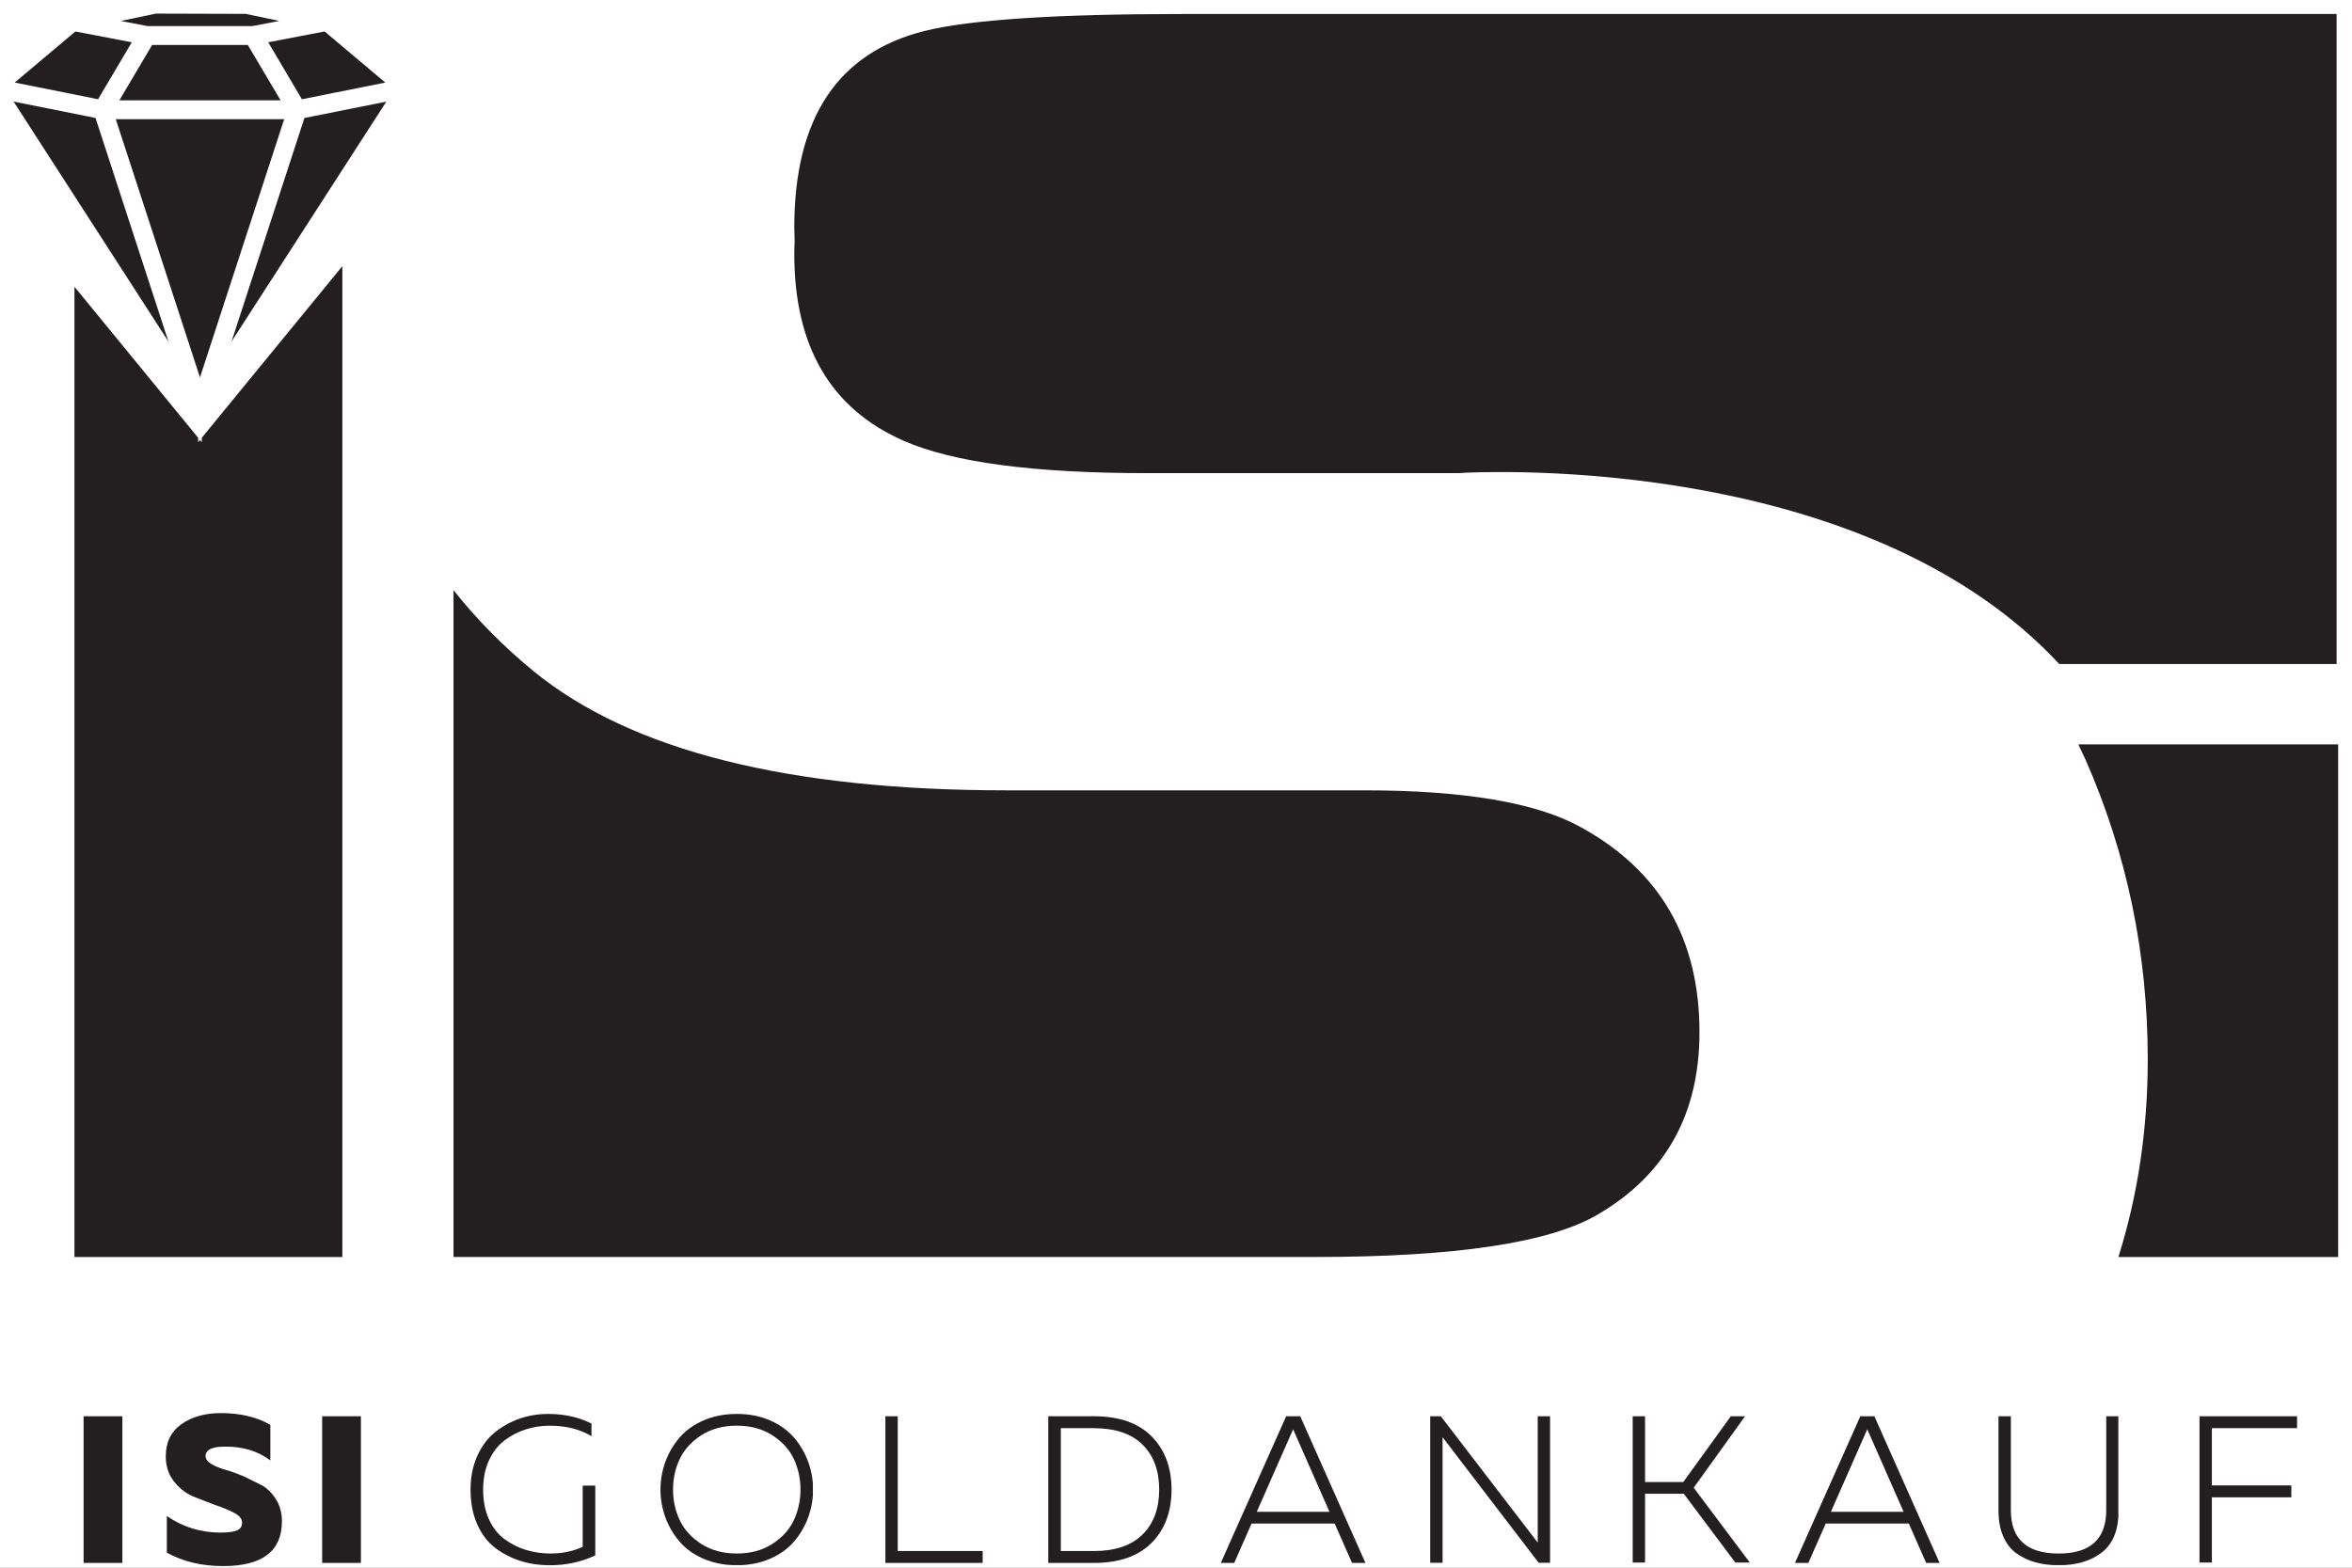
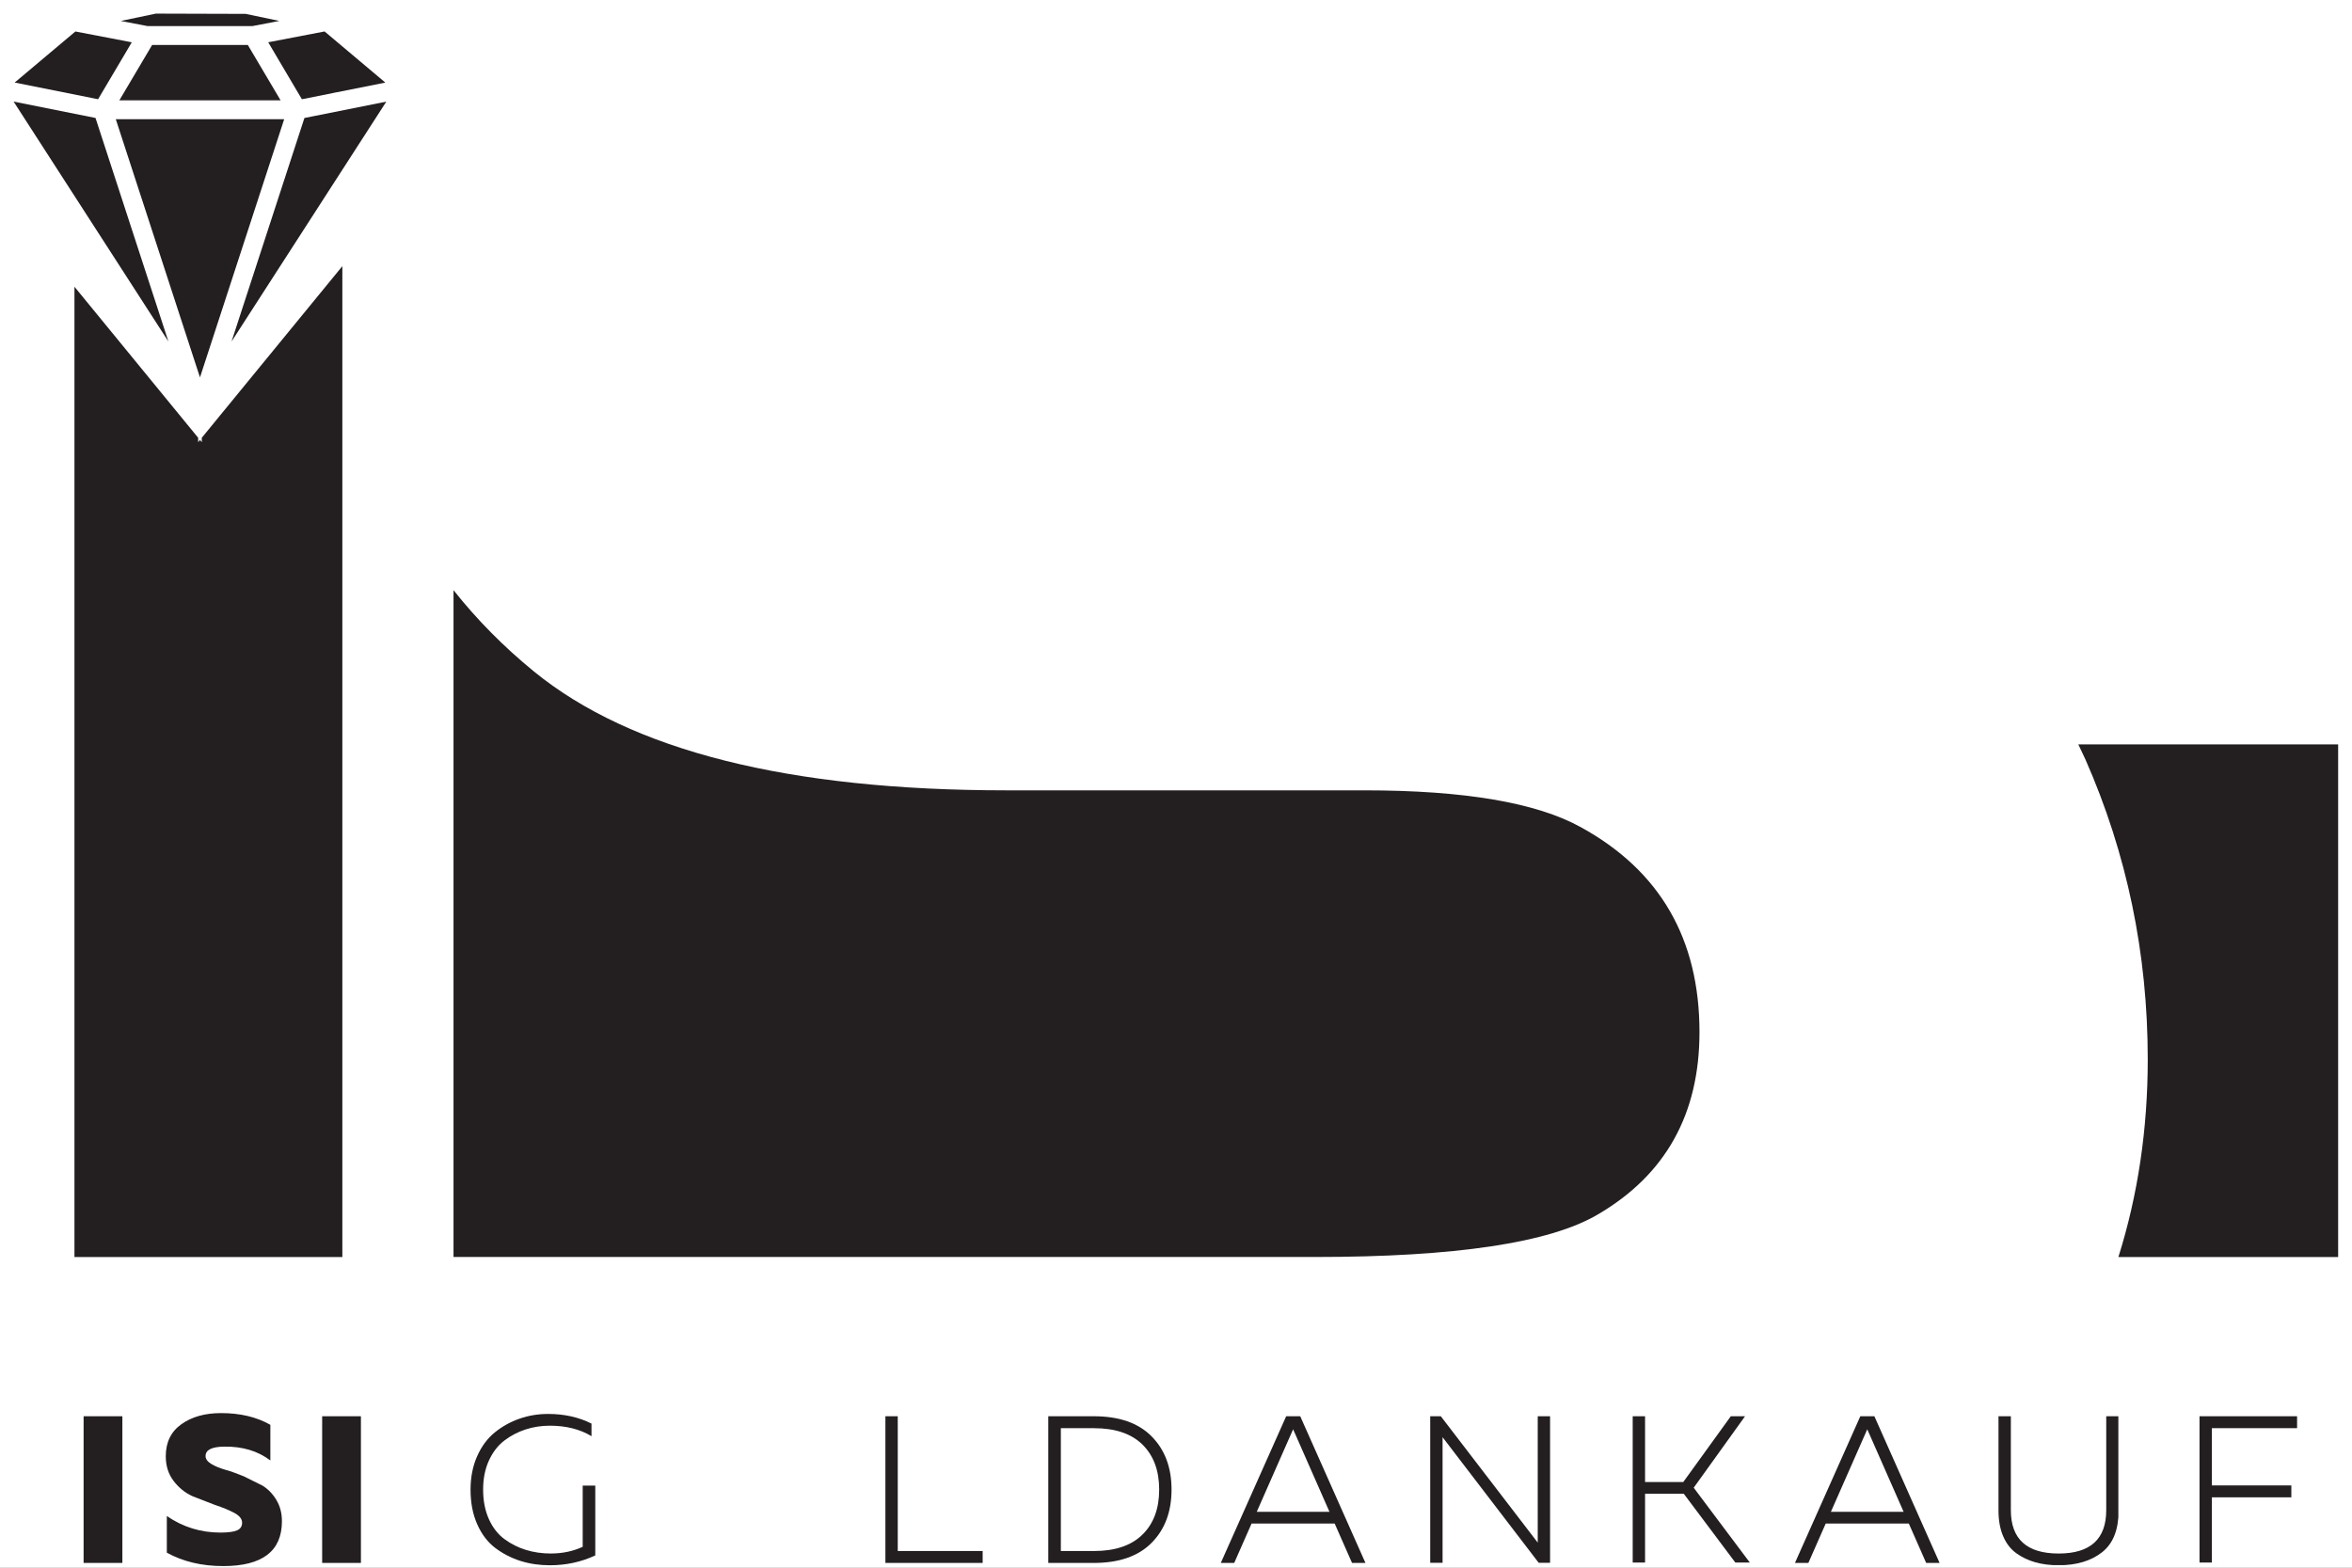
<svg xmlns="http://www.w3.org/2000/svg" width="864" height="576" viewBox="0 0 864 576">
  <rect x="0" y="0" width="864" height="576" fill="#808080" stroke="none" />
  <defs>
    <clipPath id="clip_0">
      <path transform="matrix(.24,0,0,.24,0,0)" d="M0 0H3600V2400H0Z" fill-rule="evenodd" />
    </clipPath>
    <clipPath id="clip_1">
      <path transform="matrix(.24,0,0,.24,0,0)" d="M127.969 2168.15H187.302V2392.732H127.969Z" fill-rule="evenodd" />
    </clipPath>
    <clipPath id="clip_2">
      <path transform="matrix(.24,0,0,.24,0,0)" d="M0 0H3600V2400H0Z" />
    </clipPath>
    <clipPath id="clip_3">
      <path transform="matrix(.24,0,0,.24,0,0)" d="M0 0H3600V2400H0Z" />
    </clipPath>
    <clipPath id="clip_4">
      <path transform="matrix(.24,0,0,.24,0,0)" d="M253.731 2163.328H432.176V2398.014H253.731Z" />
    </clipPath>
    <clipPath id="clip_5">
      <path transform="matrix(.24,0,0,.24,0,0)" d="M401.148 2274.036 373.065 2260.078C363.023 2255.911 353.648 2252.578 344.981 2250.12 336.315 2247.661 329.106 2244.661 323.315 2241.12 317.523 2237.578 314.648 2233.578 314.648 2229.078 314.648 2219.661 324.19 2214.87 343.231 2214.661 371.023 2214.245 394.565 2221.286 413.815 2235.828V2181.286C392.856 2169.328 367.731 2163.328 338.44 2163.328 313.815 2163.328 293.565 2168.995 277.648 2180.328 261.731 2191.661 253.731 2208.036 253.731 2229.411 253.731 2244.161 257.731 2256.786 265.773 2267.286 273.815 2277.786 283.523 2285.578 294.981 2290.703L329.315 2304.036C340.773 2307.786 350.481 2311.786 358.523 2316.078 366.565 2320.37 370.565 2325.37 370.565 2331.161 370.565 2336.703 367.981 2340.62 362.856 2342.87 357.731 2345.12 349.148 2346.245 337.19 2346.245 307.231 2346.245 279.981 2337.786 255.356 2320.911V2377.036C280.19 2390.703 308.94 2397.536 341.69 2397.536 401.565 2397.536 431.523 2374.661 431.523 2328.87 431.523 2316.453 428.648 2305.495 422.856 2295.995 417.065 2286.495 409.856 2279.161 401.19 2273.995" />
    </clipPath>
    <clipPath id="clip_6">
      <path transform="matrix(.24,0,0,.24,0,0)" d="M0 0H3600V2400H0Z" />
    </clipPath>
    <clipPath id="clip_7">
      <path transform="matrix(.24,0,0,.24,0,0)" d="M0 0H3600V2400H0Z" />
    </clipPath>
    <clipPath id="clip_8">
      <path transform="matrix(.24,0,0,.24,0,0)" d="M112.392 406.523H526.088V1925.004H112.392Z" />
    </clipPath>
    <clipPath id="clip_9">
      <path transform="matrix(.24,0,0,.24,0,0)" d="M524 407.459 308.875 670.167V676.959L306.084 673.542 303.292 676.959V670.167L113.958 438.959V1924.376H524V407.459Z" />
    </clipPath>
    <clipPath id="clip_10">
      <path transform="matrix(.24,0,0,.24,0,0)" d="M0 0H3600V2400H0Z" />
    </clipPath>
    <clipPath id="clip_11">
      <path transform="matrix(.24,0,0,.24,0,0)" d="M0 0H3600V2400H0Z" />
    </clipPath>
    <clipPath id="clip_12">
      <path transform="matrix(.24,0,0,.24,0,0)" d="M176.957 181.74H435.218V578.697H176.957Z" />
    </clipPath>
    <clipPath id="clip_13">
      <path transform="matrix(.24,0,0,.24,0,0)" d="M306.084 577.792 434.959 182.542H177.25L306.084 577.792Z" />
    </clipPath>
    <clipPath id="clip_14">
      <path transform="matrix(.24,0,0,.24,0,0)" d="M0 0H3600V2400H0Z" />
    </clipPath>
    <clipPath id="clip_15">
      <path transform="matrix(.24,0,0,.24,0,0)" d="M0 0H3600V2400H0Z" />
    </clipPath>
    <clipPath id="clip_16">
      <path transform="matrix(.24,0,0,.24,0,0)" d="M21.522 47.826H203.261V153.044H21.522Z" />
    </clipPath>
    <clipPath id="clip_17">
      <path transform="matrix(.24,0,0,.24,0,0)" d="M150.125 151.917 201.708 64.75 115.375 48.208 22.458 126.375 144.167 150.708 150.125 151.917Z" />
    </clipPath>
    <clipPath id="clip_18">
      <path transform="matrix(.24,0,0,.24,0,0)" d="M0 0H3600V2400H0Z" />
    </clipPath>
    <clipPath id="clip_19">
      <path transform="matrix(.24,0,0,.24,0,0)" d="M0 0H3600V2400H0Z" />
    </clipPath>
    <clipPath id="clip_20">
      <path transform="matrix(.24,0,0,.24,0,0)" d="M408.914 47.826H590.654V153.044H408.914Z" />
    </clipPath>
    <clipPath id="clip_21">
      <path transform="matrix(.24,0,0,.24,0,0)" d="M456.25 142.083 462.084 151.917 589.75 126.375 496.834 48.167 410.542 64.708 456.25 142.083Z" />
    </clipPath>
    <clipPath id="clip_22">
      <path transform="matrix(.24,0,0,.24,0,0)" d="M0 0H3600V2400H0Z" />
    </clipPath>
    <clipPath id="clip_23">
      <path transform="matrix(.24,0,0,.24,0,0)" d="M0 0H3600V2400H0Z" />
    </clipPath>
    <clipPath id="clip_24">
      <path transform="matrix(.24,0,0,.24,0,0)" d="M181.74 66.957H430.436V155.435H181.74Z" />
    </clipPath>
    <clipPath id="clip_25">
      <path transform="matrix(.24,0,0,.24,0,0)" d="M232.833 68.875 182.667 153.625H429.5L379.334 68.875H232.833Z" />
    </clipPath>
    <clipPath id="clip_26">
      <path transform="matrix(.24,0,0,.24,0,0)" d="M0 0H3600V2400H0Z" />
    </clipPath>
    <clipPath id="clip_27">
      <path transform="matrix(.24,0,0,.24,0,0)" d="M0 0H3600V2400H0Z" />
    </clipPath>
    <clipPath id="clip_28">
      <path transform="matrix(.24,0,0,.24,0,0)" d="M353.914 155.435H593.045V523.697H353.914Z" />
    </clipPath>
    <clipPath id="clip_29">
      <path transform="matrix(.24,0,0,.24,0,0)" d="M465.959 180.625 354.375 522.875 591.334 155.542 477.667 178.292 465.959 180.625Z" />
    </clipPath>
    <clipPath id="clip_30">
      <path transform="matrix(.24,0,0,.24,0,0)" d="M0 0H3600V2400H0Z" />
    </clipPath>
    <clipPath id="clip_31">
      <path transform="matrix(.24,0,0,.24,0,0)" d="M0 0H3600V2400H0Z" />
    </clipPath>
    <clipPath id="clip_32">
      <path transform="matrix(.24,0,0,.24,0,0)" d="M19.13 155.435H258.261V523.697H19.13Z" />
    </clipPath>
    <clipPath id="clip_33">
      <path transform="matrix(.24,0,0,.24,0,0)" d="M224.167 419.792 146.208 180.625 20.833 155.542 257.792 522.875 224.167 419.792Z" />
    </clipPath>
    <clipPath id="clip_34">
      <path transform="matrix(.24,0,0,.24,0,0)" d="M0 0H3600V2400H0Z" />
    </clipPath>
    <clipPath id="clip_35">
      <path transform="matrix(.24,0,0,.24,0,0)" d="M0 0H3600V2400H0Z" />
    </clipPath>
    <clipPath id="clip_36">
      <path transform="matrix(.24,0,0,.24,0,0)" d="M184.131 19.13H428.044V40.652H184.131Z" />
    </clipPath>
    <clipPath id="clip_37">
      <path transform="matrix(.24,0,0,.24,0,0)" d="M225.958 39.958H386.209L427.5 32.042 376.042 21.25 238.625 20.833 184.833 32.083 197.917 34.583 225.958 39.958Z" />
    </clipPath>
    <clipPath id="clip_38">
      <path transform="matrix(.24,0,0,.24,0,0)" d="M493.094 2168.15H552.427V2392.732H493.094Z" fill-rule="evenodd" />
    </clipPath>
    <clipPath id="clip_39">
      <path transform="matrix(.24,0,0,.24,0,0)" d="M0 0H3600V2400H0Z" />
    </clipPath>
    <clipPath id="clip_40">
      <path transform="matrix(.24,0,0,.24,0,0)" d="M0 0H3600V2400H0Z" />
    </clipPath>
    <clipPath id="clip_41">
      <path transform="matrix(.24,0,0,.24,0,0)" d="M720.228 2164.622H911.882V2396.546H720.228Z" />
    </clipPath>
    <clipPath id="clip_42">
      <path transform="matrix(.24,0,0,.24,0,0)" d="M891.895 2368.039C877.145 2374.872 860.77 2378.289 842.811 2378.289 829.561 2378.289 816.978 2376.455 805.103 2372.83 793.228 2369.205 782.27 2363.705 772.228 2356.33 762.186 2348.955 754.186 2338.747 748.311 2325.705 742.436 2312.664 739.478 2297.58 739.478 2280.455 739.478 2263.789 742.395 2248.955 748.311 2236.039 754.228 2223.122 762.061 2212.914 771.895 2205.414 781.728 2197.914 792.52 2192.247 804.311 2188.414 816.103 2184.58 828.478 2182.622 841.52 2182.622 866.312 2182.622 887.603 2187.955 905.353 2198.664V2179.372C885.686 2169.539 863.562 2164.622 838.937 2164.622 823.77 2164.622 809.186 2166.997 795.311 2171.83 781.436 2176.664 768.77 2183.664 757.436 2192.83 746.103 2201.997 737.061 2214.205 730.353 2229.289 723.645 2244.372 720.228 2261.414 720.228 2280.455 720.228 2300.58 723.645 2318.33 730.52 2333.705 737.395 2349.08 746.603 2361.205 758.27 2369.955 769.936 2378.705 782.77 2385.289 796.77 2389.705 810.77 2394.122 825.686 2396.289 841.52 2396.289 866.562 2396.289 889.728 2391.289 911.145 2381.205V2274.372H891.895V2368.039Z" />
    </clipPath>
    <clipPath id="clip_43">
      <path transform="matrix(.24,0,0,.24,0,0)" d="M0 0H3600V2400H0Z" />
    </clipPath>
    <clipPath id="clip_44">
      <path transform="matrix(.24,0,0,.24,0,0)" d="M0 0H3600V2400H0Z" />
    </clipPath>
    <clipPath id="clip_45">
-       <path transform="matrix(.24,0,0,.24,0,0)" d="M1010.928 2164.619H1245.296V2396.272H1010.928Z" />
-     </clipPath>
+       </clipPath>
    <clipPath id="clip_46">
      <path transform="matrix(.24,0,0,.24,0,0)" d="M1215.011 2327.451C1208.177 2341.868 1197.136 2353.951 1181.969 2363.701 1166.803 2373.451 1148.719 2378.285 1127.761 2378.285 1106.803 2378.285 1088.719 2373.41 1073.553 2363.701 1058.386 2353.993 1047.345 2341.868 1040.511 2327.451 1033.678 2313.035 1030.178 2297.327 1030.178 2280.452 1030.178 2263.577 1033.595 2247.868 1040.47 2233.452 1047.345 2219.035 1058.303 2206.91 1073.511 2197.202 1088.719 2187.494 1106.761 2182.577 1127.719 2182.577 1148.678 2182.577 1166.761 2187.452 1181.927 2197.16 1197.094 2206.869 1208.136 2218.994 1214.969 2233.41 1221.802 2247.827 1225.219 2263.535 1225.219 2280.41 1225.219 2297.285 1221.802 2312.993 1214.969 2327.41M1215.594 2201.16C1206.177 2190.035 1193.886 2181.16 1178.677 2174.535 1163.469 2167.91 1146.553 2164.619 1127.719 2164.619 1108.886 2164.619 1091.886 2167.952 1076.719 2174.577 1061.553 2181.202 1049.22 2190.077 1039.803 2201.202 1030.386 2212.327 1023.22 2224.702 1018.303 2238.285 1013.386 2251.868 1010.928 2265.91 1010.928 2280.452 1010.928 2294.993 1013.386 2309.035 1018.303 2322.618 1023.22 2336.201 1030.386 2348.576 1039.803 2359.66 1049.22 2370.743 1061.511 2379.66 1076.719 2386.285 1091.928 2392.909 1108.928 2396.243 1127.719 2396.243 1146.511 2396.243 1163.553 2392.909 1178.719 2386.285 1193.886 2379.66 1206.219 2370.785 1215.636 2359.66 1225.052 2348.535 1232.219 2336.201 1237.136 2322.618 1242.052 2309.035 1244.511 2294.993 1244.511 2280.41 1244.511 2265.827 1242.052 2251.827 1237.136 2238.244 1232.219 2224.66 1225.052 2212.327 1215.636 2201.16" />
    </clipPath>
    <clipPath id="clip_47">
      <path transform="matrix(.24,0,0,.24,0,0)" d="M0 0H3600V2400H0Z" />
    </clipPath>
    <clipPath id="clip_48">
      <path transform="matrix(.24,0,0,.24,0,0)" d="M0 0H3600V2400H0Z" />
    </clipPath>
    <clipPath id="clip_49">
      <path transform="matrix(.24,0,0,.24,0,0)" d="M1355.197 2168.15H1504.649V2393.2H1355.197Z" />
    </clipPath>
    <clipPath id="clip_50">
      <path transform="matrix(.24,0,0,.24,0,0)" d="M1374.113 2168.15H1355.197V2392.732H1504.071V2374.441H1374.113V2168.15Z" />
    </clipPath>
    <clipPath id="clip_51">
      <path transform="matrix(.24,0,0,.24,0,0)" d="M0 0H3600V2400H0Z" />
    </clipPath>
    <clipPath id="clip_52">
      <path transform="matrix(.24,0,0,.24,0,0)" d="M0 0H3600V2400H0Z" />
    </clipPath>
    <clipPath id="clip_53">
      <path transform="matrix(.24,0,0,.24,0,0)" d="M1604.503 2168.15H1793.893V2392.912H1604.503Z" />
    </clipPath>
    <clipPath id="clip_54">
      <path transform="matrix(.24,0,0,.24,0,0)" d="M1748.711 2349.274C1731.711 2366.066 1706.961 2374.482 1674.419 2374.482H1623.753V2186.441H1674.461C1706.961 2186.441 1731.752 2194.816 1748.752 2211.608 1765.752 2228.4 1774.252 2251.358 1774.252 2280.441 1774.252 2309.524 1765.752 2332.483 1748.752 2349.274M1674.128 2168.15H1604.503V2392.732H1674.128C1712.836 2392.732 1742.336 2382.482 1762.669 2361.941 1783.002 2341.399 1793.169 2314.233 1793.169 2280.441 1793.169 2246.649 1783.002 2219.483 1762.669 2198.941 1742.336 2178.4 1712.836 2168.15 1674.128 2168.15" />
    </clipPath>
    <clipPath id="clip_55">
      <path transform="matrix(.24,0,0,.24,0,0)" d="M0 0H3600V2400H0Z" />
    </clipPath>
    <clipPath id="clip_56">
      <path transform="matrix(.24,0,0,.24,0,0)" d="M0 0H3600V2400H0Z" />
    </clipPath>
    <clipPath id="clip_57">
      <path transform="matrix(.24,0,0,.24,0,0)" d="M1868.562 2168.15H2090.818V2393H1868.562Z" />
    </clipPath>
    <clipPath id="clip_58">
      <path transform="matrix(.24,0,0,.24,0,0)" d="M1923.604 2314.441 1976.27 2194.9C1976.895 2193.275 1977.895 2191.025 1979.229 2188.15L1981.645 2193.483 2034.895 2314.441H1923.604ZM1968.645 2168.15 1868.562 2392.732H1889.104L1915.687 2332.399H2042.853L2069.437 2392.732H2089.978L1990.145 2168.15H1968.645Z" />
    </clipPath>
    <clipPath id="clip_59">
      <path transform="matrix(.24,0,0,.24,0,0)" d="M0 0H3600V2400H0Z" />
    </clipPath>
    <clipPath id="clip_60">
      <path transform="matrix(.24,0,0,.24,0,0)" d="M0 0H3600V2400H0Z" />
    </clipPath>
    <clipPath id="clip_61">
      <path transform="matrix(.24,0,0,.24,0,0)" d="M2189.097 2168.153H2373.329V2393.247H2189.097Z" />
    </clipPath>
    <clipPath id="clip_62">
      <path transform="matrix(.24,0,0,.24,0,0)" d="M2353.679 2342.235V2361.61L2205.305 2168.153H2189.097V2392.735H2208.014V2200.236L2355.304 2392.735H2372.637V2168.153H2353.679V2342.235Z" />
    </clipPath>
    <clipPath id="clip_63">
      <path transform="matrix(.24,0,0,.24,0,0)" d="M0 0H3600V2400H0Z" />
    </clipPath>
    <clipPath id="clip_64">
      <path transform="matrix(.24,0,0,.24,0,0)" d="M0 0H3600V2400H0Z" />
    </clipPath>
    <clipPath id="clip_65">
      <path transform="matrix(.24,0,0,.24,0,0)" d="M2499.038 2168.15H2679.414V2392.743H2499.038Z" />
    </clipPath>
    <clipPath id="clip_66">
      <path transform="matrix(.24,0,0,.24,0,0)" d="M2670.995 2168.15H2649.204L2576.412 2268.899H2517.954V2168.15H2499.038V2392.732H2517.954V2286.858H2577.246L2656.579 2392.732H2678.745L2592.412 2277.566 2670.995 2168.15Z" />
    </clipPath>
    <clipPath id="clip_67">
      <path transform="matrix(.24,0,0,.24,0,0)" d="M0 0H3600V2400H0Z" />
    </clipPath>
    <clipPath id="clip_68">
      <path transform="matrix(.24,0,0,.24,0,0)" d="M0 0H3600V2400H0Z" />
    </clipPath>
    <clipPath id="clip_69">
      <path transform="matrix(.24,0,0,.24,0,0)" d="M2747.356 2168.15H2969.612V2393H2747.356Z" />
    </clipPath>
    <clipPath id="clip_70">
      <path transform="matrix(.24,0,0,.24,0,0)" d="M2802.398 2314.441 2855.064 2194.9C2855.689 2193.275 2856.689 2191.025 2858.023 2188.15L2860.439 2193.483 2913.689 2314.441H2802.398ZM2847.439 2168.15 2747.356 2392.732H2767.898L2794.481 2332.399H2921.647L2948.23 2392.732H2968.772L2868.939 2168.15H2847.439Z" />
    </clipPath>
    <clipPath id="clip_71">
      <path transform="matrix(.24,0,0,.24,0,0)" d="M0 0H3600V2400H0Z" />
    </clipPath>
    <clipPath id="clip_72">
      <path transform="matrix(.24,0,0,.24,0,0)" d="M0 0H3600V2400H0Z" />
    </clipPath>
    <clipPath id="clip_73">
      <path transform="matrix(.24,0,0,.24,0,0)" d="M3058.919 2168.15H3242.765V2396.522H3058.919Z" />
    </clipPath>
    <clipPath id="clip_74">
      <path transform="matrix(.24,0,0,.24,0,0)" d="M3223.836 2311.901C3223.836 2356.193 3199.544 2378.318 3151.003 2378.318 3102.211 2378.318 3077.836 2356.151 3077.836 2311.901V2168.15H3058.919V2312.526C3058.919 2327.693 3061.336 2340.859 3066.127 2351.984 3070.919 2363.109 3077.669 2371.776 3086.336 2377.984 3095.002 2384.193 3104.669 2388.776 3115.377 2391.776 3126.086 2394.776 3137.919 2396.276 3151.003 2396.276 3178.378 2396.276 3200.503 2389.651 3217.419 2376.401 3234.336 2363.151 3242.753 2341.859 3242.753 2312.567V2168.15H3223.836V2311.901Z" />
    </clipPath>
    <clipPath id="clip_75">
      <path transform="matrix(.24,0,0,.24,0,0)" d="M0 0H3600V2400H0Z" />
    </clipPath>
    <clipPath id="clip_76">
      <path transform="matrix(.24,0,0,.24,0,0)" d="M0 0H3600V2400H0Z" />
    </clipPath>
    <clipPath id="clip_77">
      <path transform="matrix(.24,0,0,.24,0,0)" d="M3179.188 1136.989H3578.793V1927.874H3179.188Z" />
    </clipPath>
    <clipPath id="clip_78">
      <path transform="matrix(.24,0,0,.24,0,0)" d="M3181.119 1139.652 3191.994 1162.694C3255.577 1307.027 3287.369 1460.027 3287.369 1621.651 3287.369 1728.61 3272.327 1829.485 3242.452 1924.401H3578.785V1139.652H3181.119Z" />
    </clipPath>
    <clipPath id="clip_79">
      <path transform="matrix(.24,0,0,.24,0,0)" d="M0 0H3600V2400H0Z" />
    </clipPath>
    <clipPath id="clip_80">
      <path transform="matrix(.24,0,0,.24,0,0)" d="M0 0H3600V2400H0Z" />
    </clipPath>
    <clipPath id="clip_81">
      <path transform="matrix(.24,0,0,.24,0,0)" d="M694.144 899.724H2604.756V1927.874H694.144Z" />
    </clipPath>
    <clipPath id="clip_82">
      <path transform="matrix(.24,0,0,.24,0,0)" d="M2601.245 1580.152C2601.245 1437.277 2540.62 1332.652 2419.412 1266.235 2351.578 1228.736 2241.162 1209.944 2088.204 1209.944H1540.496C1207.122 1209.944 966.081 1149.319 817.414 1028.111 770.706 989.986 729.748 948.403 694.165 903.486V1924.359H2012.412C2227.454 1924.359 2371.787 1902.693 2445.37 1859.401 2549.286 1798.776 2601.245 1705.693 2601.245 1580.11" />
    </clipPath>
    <clipPath id="clip_83">
      <path transform="matrix(.24,0,0,.24,0,0)" d="M0 0H3600V2400H0Z" />
    </clipPath>
    <clipPath id="clip_84">
      <path transform="matrix(.24,0,0,.24,0,0)" d="M0 0H3600V2400H0Z" />
    </clipPath>
    <clipPath id="clip_85">
      <path transform="matrix(.24,0,0,.24,0,0)" d="M1214.463 21.425H3578.793V1020.438H1214.463Z" />
    </clipPath>
    <clipPath id="clip_86">
      <path transform="matrix(.24,0,0,.24,0,0)" d="M1382.622 674.57C1457.747 707.778 1581.996 724.361 1755.371 724.361H2229.954C2234.079 724.361 2238.412 724.111 2242.787 723.695 2332.287 719.903 2867.953 710.861 3151.869 1016.527H3576.452V21.446H1809.621C1615.996 21.446 1484.538 30.112 1415.163 47.404 1282.247 80.612 1215.747 180.904 1215.747 348.32L1216.247 368.737C1216.039 375.362 1215.747 381.945 1215.747 388.82 1215.747 530.278 1271.372 625.528 1382.622 674.57" />
    </clipPath>
    <clipPath id="clip_87">
      <path transform="matrix(.24,0,0,.24,0,0)" d="M0 0H3600V2400H0Z" />
    </clipPath>
    <clipPath id="clip_88">
      <path transform="matrix(.24,0,0,.24,0,0)" d="M0 0H3600V2400H0Z" />
    </clipPath>
    <clipPath id="clip_89">
      <path transform="matrix(.24,0,0,.24,0,0)" d="M3366.609 2168.15H3516.442V2392.899H3366.609Z" />
    </clipPath>
    <clipPath id="clip_90">
      <path transform="matrix(.24,0,0,.24,0,0)" d="M3366.609 2392.732H3385.526V2292.316H3507.15V2274.024H3385.526V2186.441H3516.442V2168.15H3366.609V2392.732Z" />
    </clipPath>
  </defs>
  <g clip-path="url(#clip_0)">
    <path transform="matrix(.75,0,0,.75,0,0)" d="M0 0H1152V768H0Z" fill="#ffffff" />
  </g>
  <g clip-path="url(#clip_1)">
    <path transform="matrix(.056,0,0,.056,30.712,520.356)" d="M0 0H256V969H0Z" fill="#231f20" />
  </g>
  <g clip-path="url(#clip_2)">
    <g clip-path="url(#clip_3)">
      <g clip-path="url(#clip_4)">
        <g clip-path="url(#clip_5)">
          <path transform="matrix(.167,0,0,.167,60.895,519.199)" d="M0 0H256V337H0Z" fill="#231f20" />
        </g>
      </g>
    </g>
  </g>
  <g clip-path="url(#clip_6)">
    <g clip-path="url(#clip_7)">
      <g clip-path="url(#clip_8)">
        <g clip-path="url(#clip_9)">
          <path transform="matrix(.574,0,0,.574,0,0)" d="M0 0H256V813H0Z" fill="#231f20" />
        </g>
      </g>
    </g>
  </g>
  <g clip-path="url(#clip_10)">
    <g clip-path="url(#clip_11)">
      <g clip-path="url(#clip_12)">
        <g clip-path="url(#clip_13)">
          <path transform="matrix(.574,0,0,.574,0,0)" d="M0 0H256V813H0Z" fill="#231f20" />
        </g>
      </g>
    </g>
  </g>
  <g clip-path="url(#clip_14)">
    <g clip-path="url(#clip_15)">
      <g clip-path="url(#clip_16)">
        <g clip-path="url(#clip_17)">
          <path transform="matrix(.574,0,0,.574,0,0)" d="M0 0H256V813H0Z" fill="#231f20" />
        </g>
      </g>
    </g>
  </g>
  <g clip-path="url(#clip_18)">
    <g clip-path="url(#clip_19)">
      <g clip-path="url(#clip_20)">
        <g clip-path="url(#clip_21)">
          <path transform="matrix(.574,0,0,.574,0,0)" d="M0 0H256V813H0Z" fill="#231f20" />
        </g>
      </g>
    </g>
  </g>
  <g clip-path="url(#clip_22)">
    <g clip-path="url(#clip_23)">
      <g clip-path="url(#clip_24)">
        <g clip-path="url(#clip_25)">
          <path transform="matrix(.574,0,0,.574,0,0)" d="M0 0H256V813H0Z" fill="#231f20" />
        </g>
      </g>
    </g>
  </g>
  <g clip-path="url(#clip_26)">
    <g clip-path="url(#clip_27)">
      <g clip-path="url(#clip_28)">
        <g clip-path="url(#clip_29)">
          <path transform="matrix(.574,0,0,.574,0,0)" d="M0 0H256V813H0Z" fill="#231f20" />
        </g>
      </g>
    </g>
  </g>
  <g clip-path="url(#clip_30)">
    <g clip-path="url(#clip_31)">
      <g clip-path="url(#clip_32)">
        <g clip-path="url(#clip_33)">
          <path transform="matrix(.574,0,0,.574,0,0)" d="M0 0H256V813H0Z" fill="#231f20" />
        </g>
      </g>
    </g>
  </g>
  <g clip-path="url(#clip_34)">
    <g clip-path="url(#clip_35)">
      <g clip-path="url(#clip_36)">
        <g clip-path="url(#clip_37)">
          <path transform="matrix(.574,0,0,.574,0,0)" d="M0 0H256V813H0Z" fill="#231f20" />
        </g>
      </g>
    </g>
  </g>
  <g clip-path="url(#clip_38)">
    <path transform="matrix(.056,0,0,.056,118.342,520.356)" d="M0 0H256V969H0Z" fill="#231f20" />
  </g>
  <g clip-path="url(#clip_39)">
    <g clip-path="url(#clip_40)">
      <g clip-path="url(#clip_41)">
        <g clip-path="url(#clip_42)">
          <path transform="matrix(.179,0,0,.179,172.855,519.509)" d="M0 0H256V311H0Z" fill="#231f20" />
        </g>
      </g>
    </g>
  </g>
  <g clip-path="url(#clip_43)">
    <g clip-path="url(#clip_44)">
      <g clip-path="url(#clip_45)">
        <g clip-path="url(#clip_46)">
          <path transform="matrix(.217,0,0,.217,242.623,519.509)" d="M0 0H258V256H0Z" fill="#231f20" />
        </g>
      </g>
    </g>
  </g>
  <g clip-path="url(#clip_47)">
    <g clip-path="url(#clip_48)">
      <g clip-path="url(#clip_49)">
        <g clip-path="url(#clip_50)">
          <path transform="matrix(.14,0,0,.14,325.247,520.356)" d="M0 0H256V386H0Z" fill="#231f20" />
        </g>
      </g>
    </g>
  </g>
  <g clip-path="url(#clip_51)">
    <g clip-path="url(#clip_52)">
      <g clip-path="url(#clip_53)">
        <g clip-path="url(#clip_54)">
          <path transform="matrix(.177,0,0,.177,385.081,520.356)" d="M0 0H256V305H0Z" fill="#231f20" />
        </g>
      </g>
    </g>
  </g>
  <g clip-path="url(#clip_55)">
    <g clip-path="url(#clip_56)">
      <g clip-path="url(#clip_57)">
        <g clip-path="url(#clip_58)">
          <path transform="matrix(.208,0,0,.208,448.455,520.356)" d="M0 0H256V260H0Z" fill="#231f20" />
        </g>
      </g>
    </g>
  </g>
  <g clip-path="url(#clip_59)">
    <g clip-path="url(#clip_60)">
      <g clip-path="url(#clip_61)">
        <g clip-path="url(#clip_62)">
          <path transform="matrix(.172,0,0,.172,525.383,520.357)" d="M0 0H256V313H0Z" fill="#231f20" />
        </g>
      </g>
    </g>
  </g>
  <g clip-path="url(#clip_63)">
    <g clip-path="url(#clip_64)">
      <g clip-path="url(#clip_65)">
        <g clip-path="url(#clip_66)">
          <path transform="matrix(.168,0,0,.168,599.769,520.356)" d="M0 0H256V320H0Z" fill="#231f20" />
        </g>
      </g>
    </g>
  </g>
  <g clip-path="url(#clip_67)">
    <g clip-path="url(#clip_68)">
      <g clip-path="url(#clip_69)">
        <g clip-path="url(#clip_70)">
          <path transform="matrix(.208,0,0,.208,659.365,520.356)" d="M0 0H256V260H0Z" fill="#231f20" />
        </g>
      </g>
    </g>
  </g>
  <g clip-path="url(#clip_71)">
    <g clip-path="url(#clip_72)">
      <g clip-path="url(#clip_73)">
        <g clip-path="url(#clip_74)">
          <path transform="matrix(.172,0,0,.172,734.14,520.356)" d="M0 0H256V318H0Z" fill="#231f20" />
        </g>
      </g>
    </g>
  </g>
  <g clip-path="url(#clip_75)">
    <g clip-path="url(#clip_76)">
      <g clip-path="url(#clip_77)">
        <g clip-path="url(#clip_78)">
          <path transform="matrix(.999,0,0,.999,161.599,.147)" d="M0 0H703V467H0Z" fill="#231f20" />
        </g>
      </g>
    </g>
  </g>
  <g clip-path="url(#clip_79)">
    <g clip-path="url(#clip_80)">
      <g clip-path="url(#clip_81)">
        <g clip-path="url(#clip_82)">
          <path transform="matrix(.999,0,0,.999,161.599,.147)" d="M0 0H703V467H0Z" fill="#231f20" />
        </g>
      </g>
    </g>
  </g>
  <g clip-path="url(#clip_83)">
    <g clip-path="url(#clip_84)">
      <g clip-path="url(#clip_85)">
        <g clip-path="url(#clip_86)">
-           <path transform="matrix(.999,0,0,.999,161.599,.147)" d="M0 0H703V467H0Z" fill="#231f20" />
-         </g>
+           </g>
      </g>
    </g>
  </g>
  <g clip-path="url(#clip_87)">
    <g clip-path="url(#clip_88)">
      <g clip-path="url(#clip_89)">
        <g clip-path="url(#clip_90)">
          <path transform="matrix(.14,0,0,.14,807.986,520.356)" d="M0 0H256V384H0Z" fill="#231f20" />
        </g>
      </g>
    </g>
  </g>
</svg>